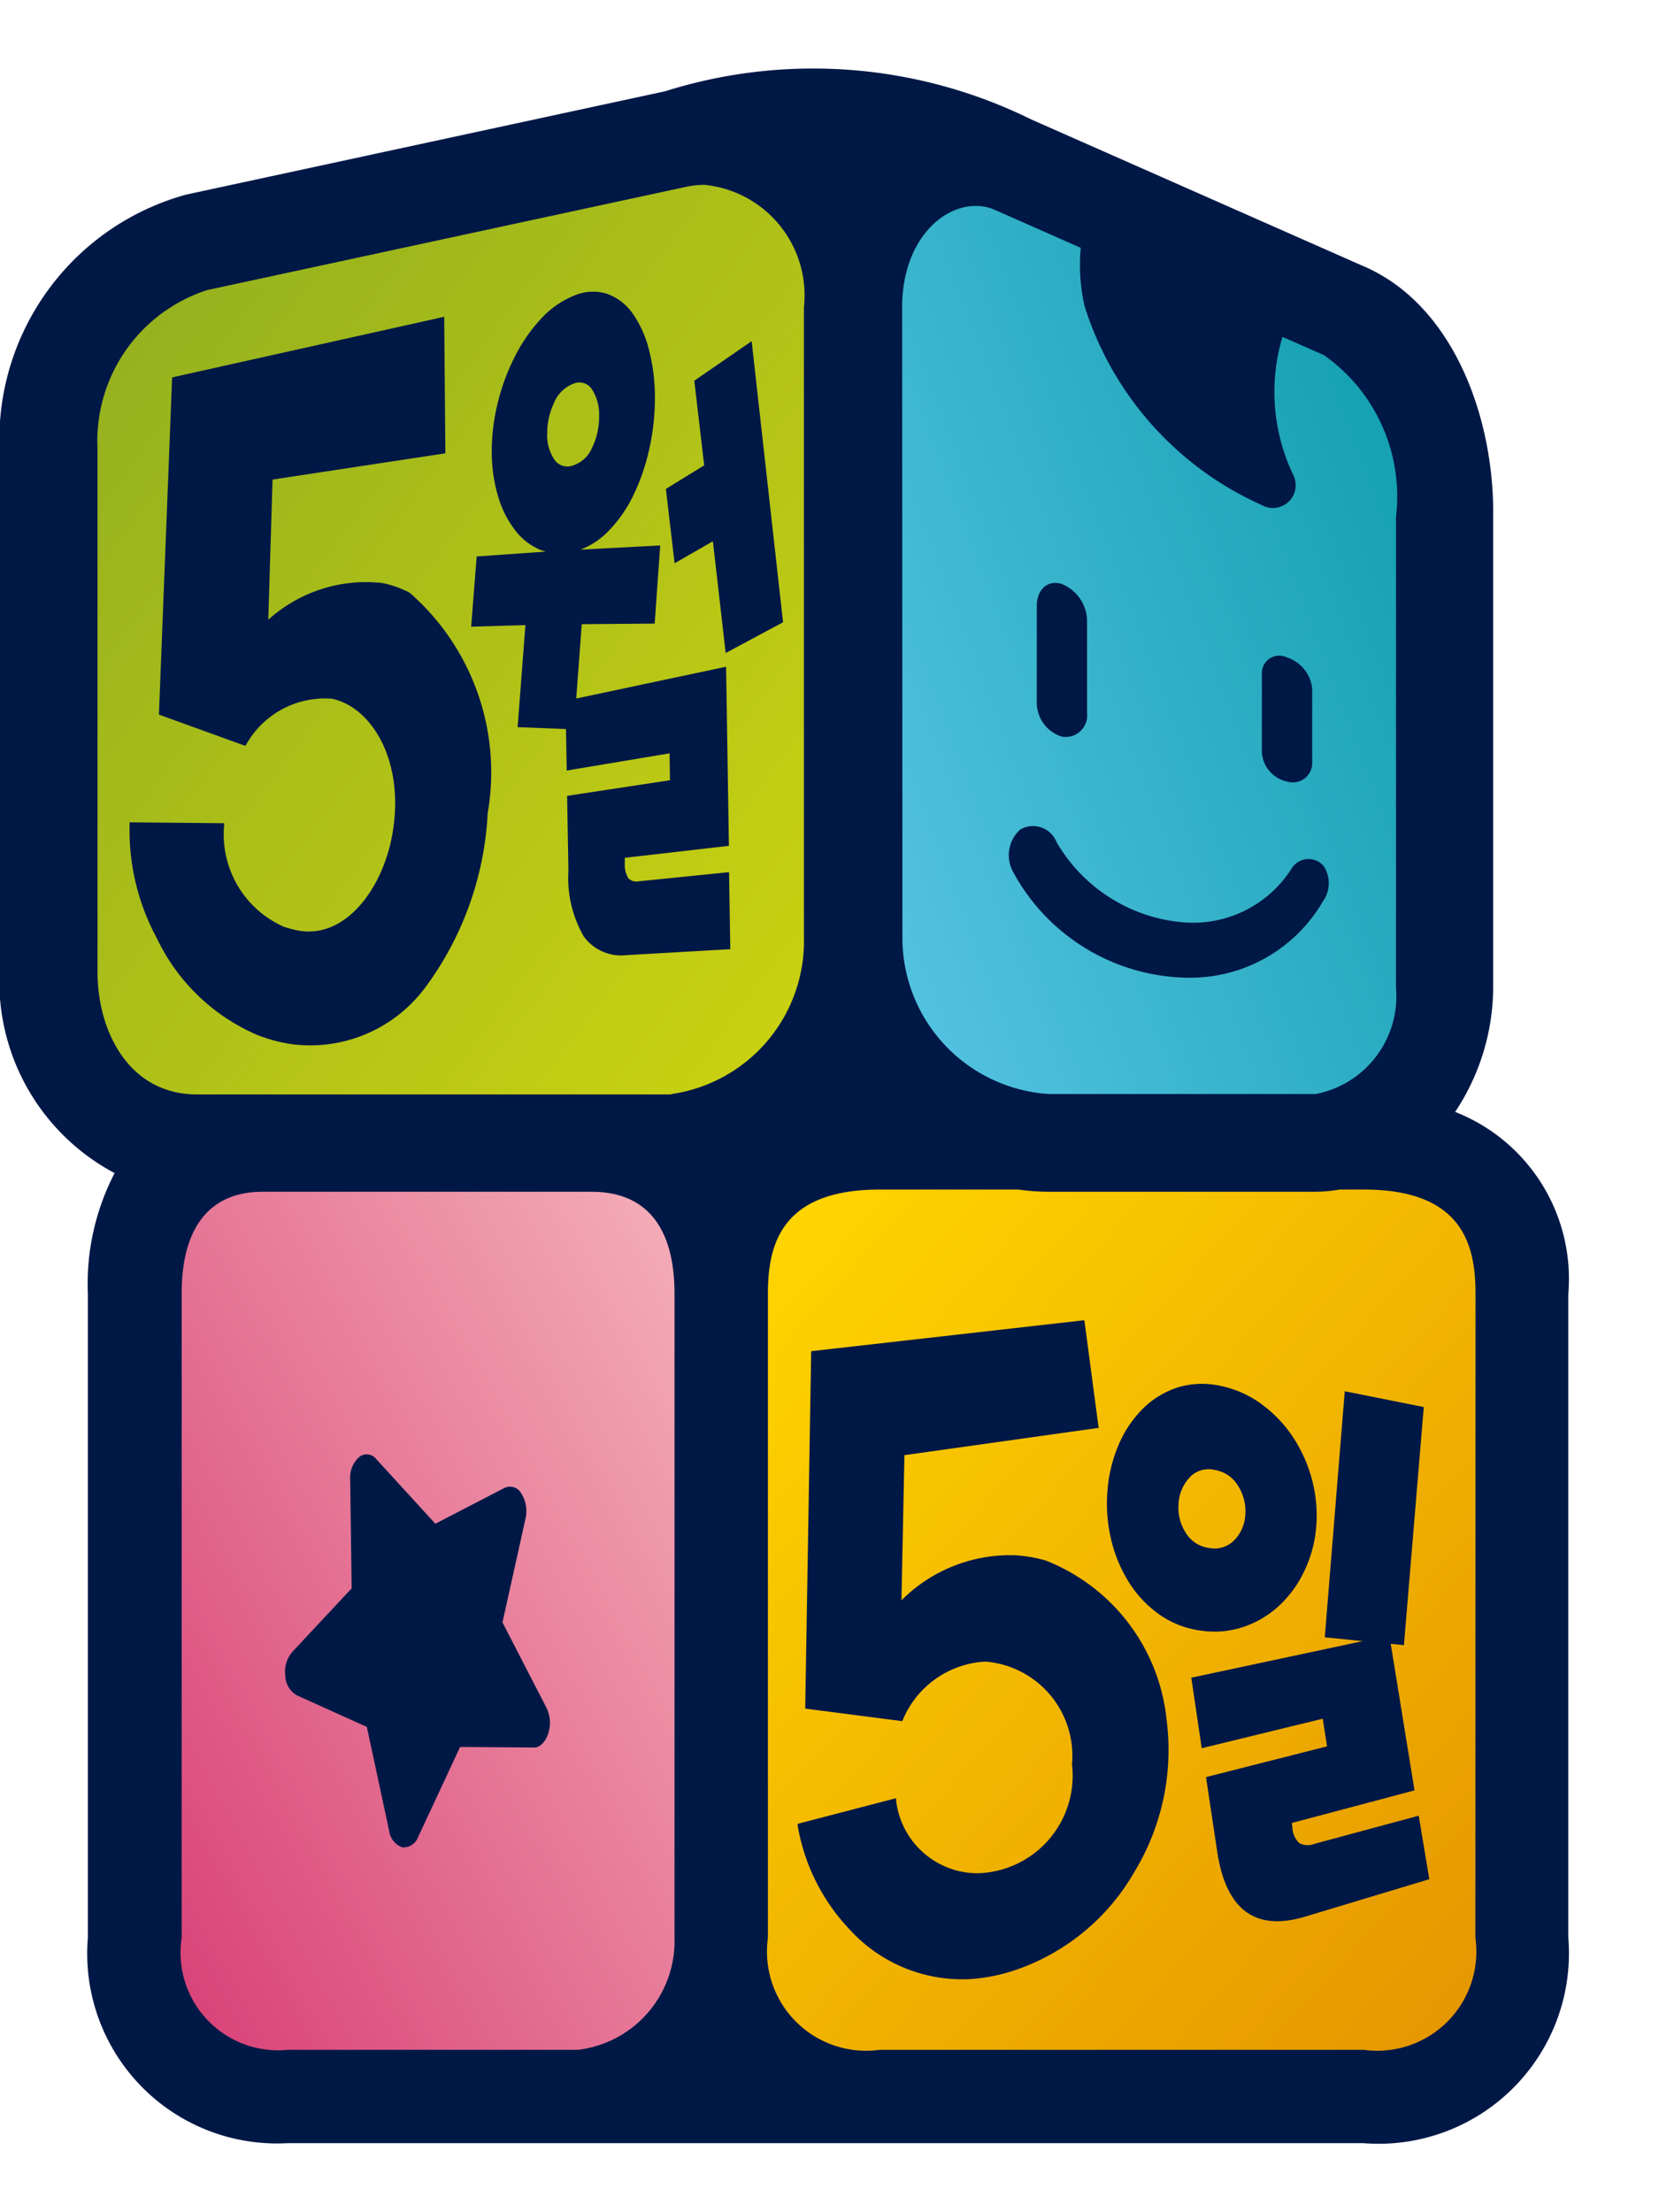
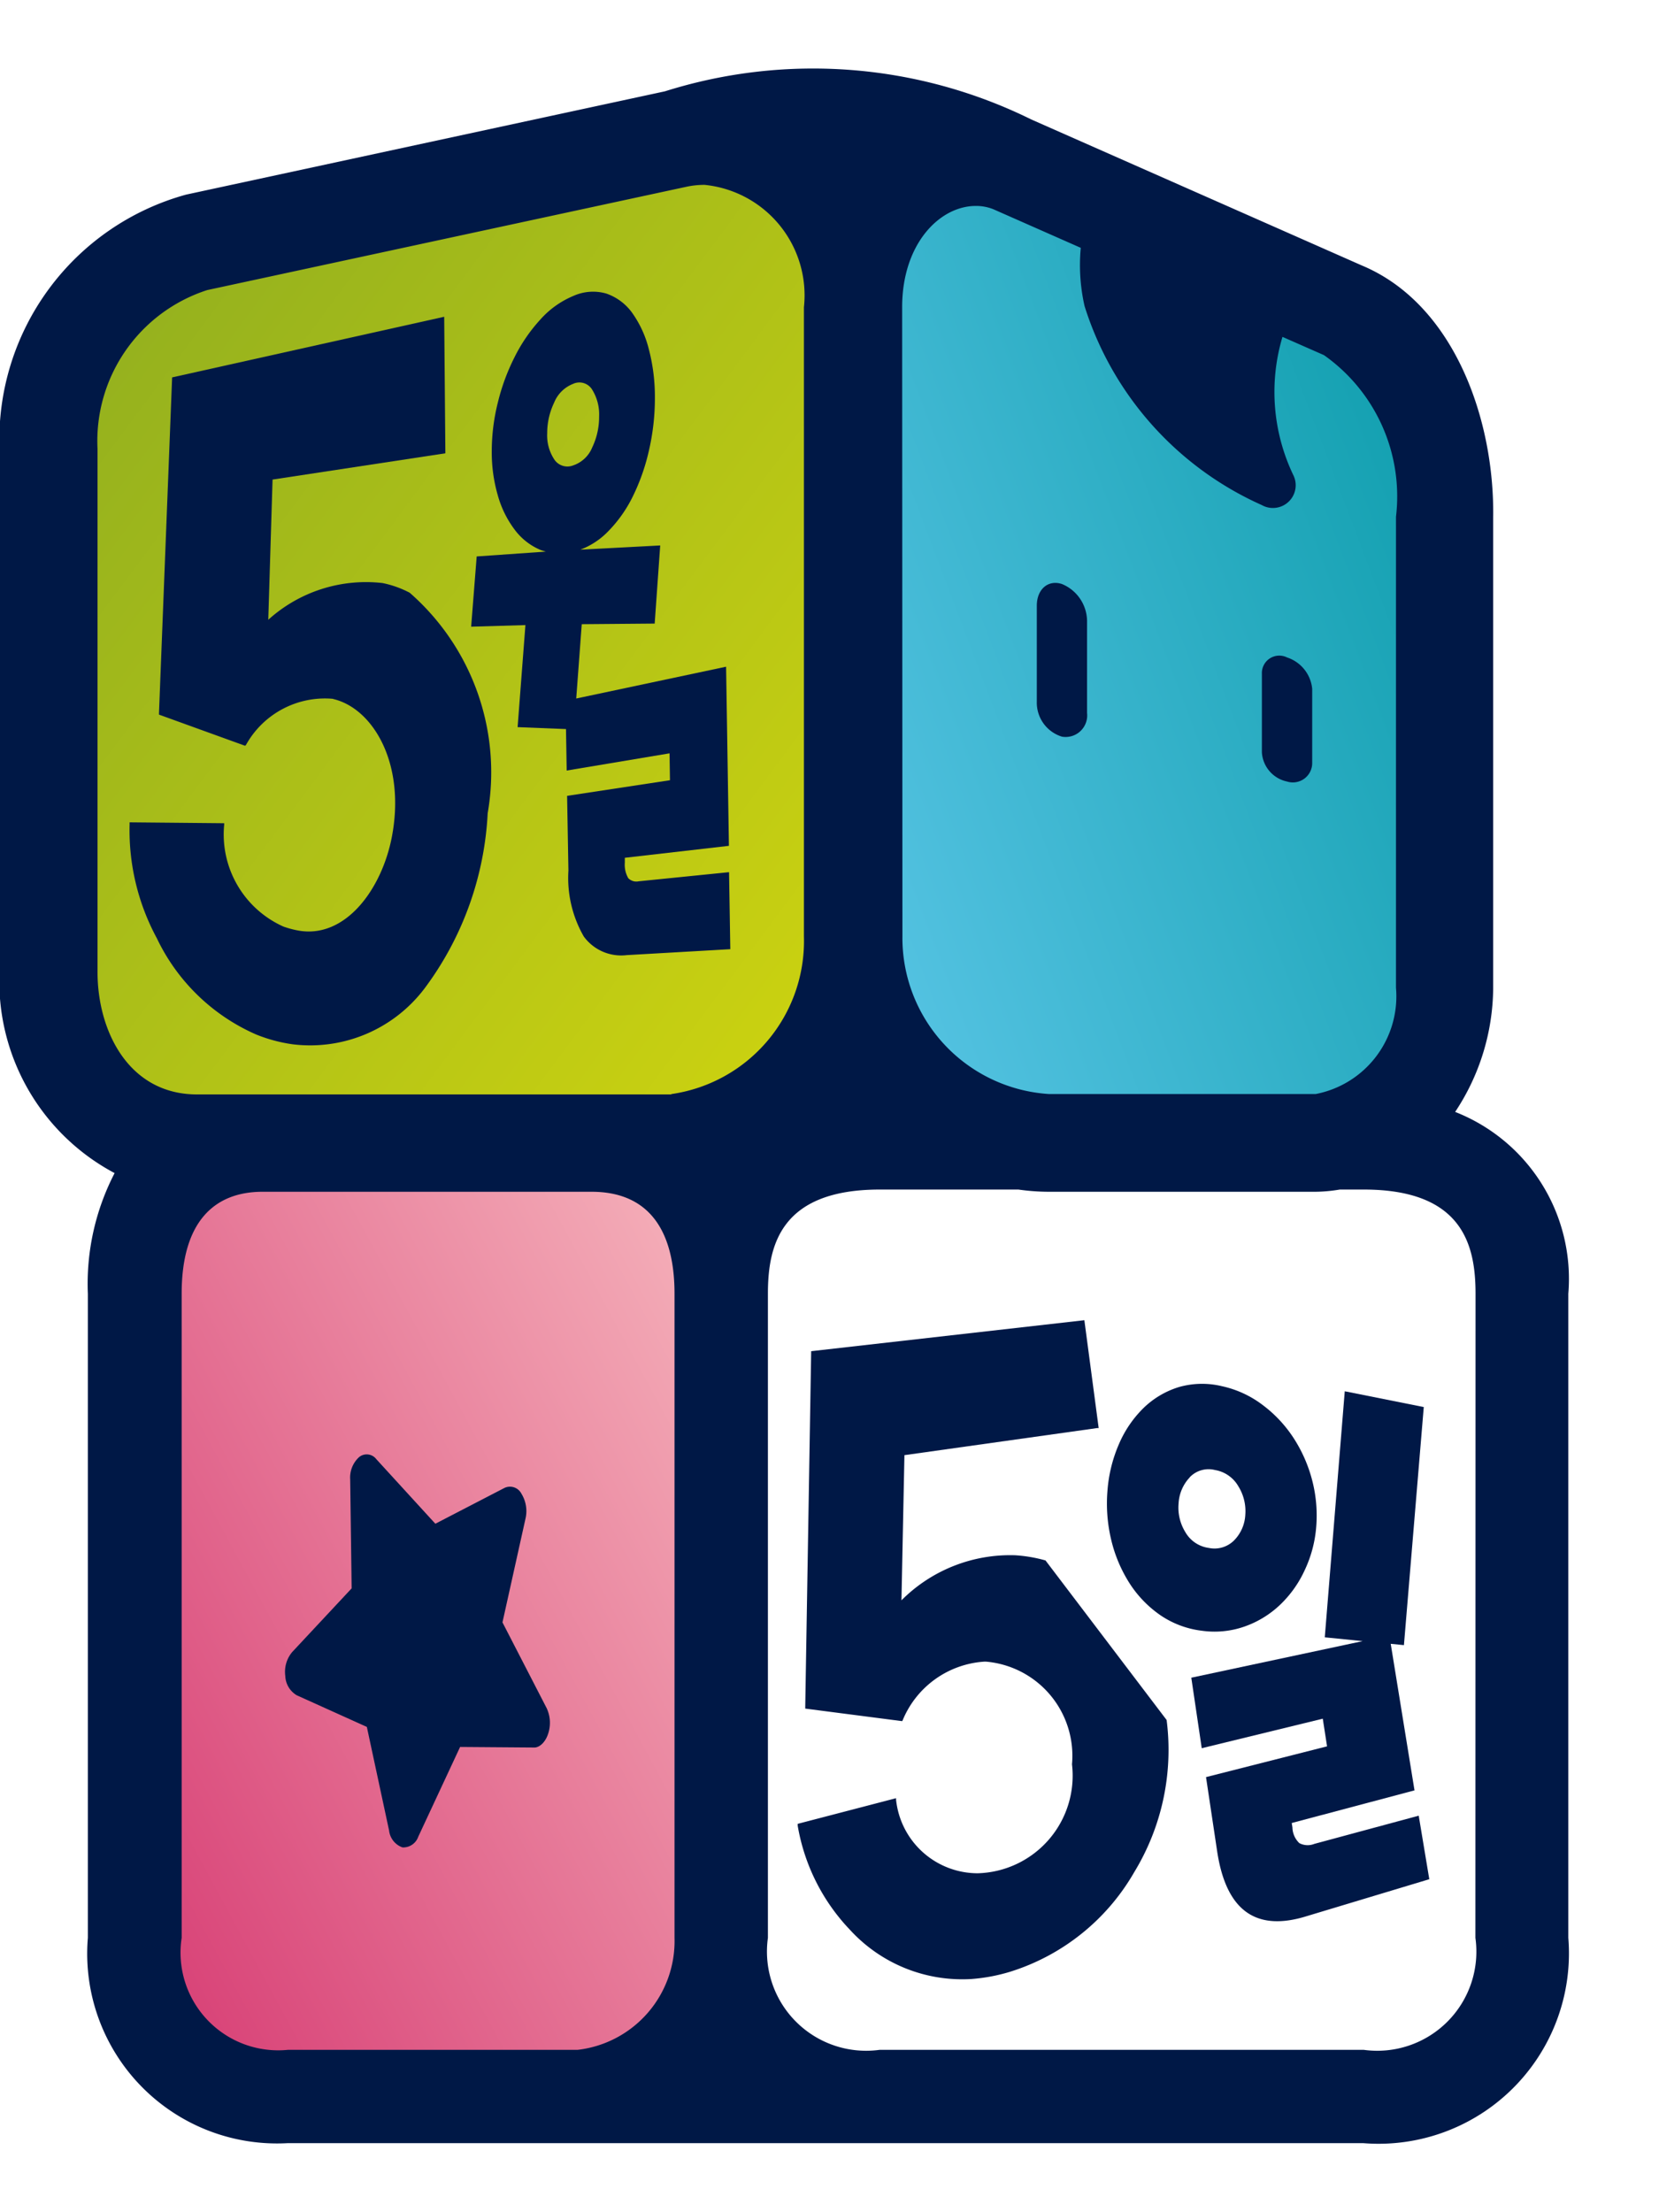
<svg xmlns="http://www.w3.org/2000/svg" width="24" height="32" viewBox="0 0 24 32">
  <defs>
    <clipPath id="clip-path">
      <rect id="사각형_1856" data-name="사각형 1856" width="24" height="32" transform="translate(803 1686)" fill="#fff" />
    </clipPath>
    <linearGradient id="linear-gradient" x1="-0.099" y1="0.891" x2="0.945" y2="0.204" gradientUnits="objectBoundingBox">
      <stop offset="0" stop-color="#5bc6e7" />
      <stop offset="1" stop-color="#13a0b0" />
    </linearGradient>
    <linearGradient id="linear-gradient-2" x1="0.986" y1="0.959" x2="0.048" y2="0.075" gradientUnits="objectBoundingBox">
      <stop offset="0" stop-color="#cdd310" />
      <stop offset="1" stop-color="#91af1f" />
    </linearGradient>
    <linearGradient id="linear-gradient-3" x1="0.076" y1="0.046" x2="0.955" y2="0.982" gradientUnits="objectBoundingBox">
      <stop offset="0" stop-color="#ffd400" />
      <stop offset="1" stop-color="#e49500" />
    </linearGradient>
    <linearGradient id="linear-gradient-4" x1="1.007" y1="0.042" x2="-0.016" y2="0.965" gradientUnits="objectBoundingBox">
      <stop offset="0" stop-color="#f5b1ba" />
      <stop offset="1" stop-color="#d73d74" />
    </linearGradient>
  </defs>
  <g id="logo-may5-s" transform="translate(-803 -1686)">
    <g id="마스크_그룹_7" data-name="마스크 그룹 7" clip-path="url(#clip-path)">
      <g id="그룹_3746" data-name="그룹 3746" transform="translate(692.558 1610.902)">
        <path id="패스_17231" data-name="패스 17231" d="M246.74,106.793H250.6a1.771,1.771,0,0,0,1.514-1.89V98.1a2.8,2.8,0,0,0-1.252-2.668l-.927-.409-.139.333a3.063,3.063,0,0,0,.136,2.224,4.319,4.319,0,0,1-2.328-2.611,2.335,2.335,0,0,1-.048-.733l.023-.253-1.505-.665a1.01,1.01,0,0,0-.388-.074,1.629,1.629,0,0,0-1.419,1.817v9.1A2.625,2.625,0,0,0,246.74,106.793Z" transform="translate(-121.135 -15.516)" fill="url(#linear-gradient)" />
        <path id="패스_17232" data-name="패스 17232" d="M130.273,103.864a2.569,2.569,0,0,0,2.275-2.637v-9.1A1.952,1.952,0,0,0,130.756,90a1.606,1.606,0,0,0-.343.038l-6.928,1.494a2.649,2.649,0,0,0-1.864,2.645v7.562a1.924,1.924,0,0,0,1.791,2.121Z" transform="translate(-10.12 -12.587)" fill="url(#linear-gradient-2)" />
-         <path id="패스_17233" data-name="패스 17233" d="M232.815,243.253h-.347l-.057,0a1.855,1.855,0,0,1-.3.027H228.25a2.778,2.778,0,0,1-.384-.029l-2.053,0c-1.308,0-1.971.626-1.971,1.86v9.316a1.779,1.779,0,0,0,1.971,1.974h7a1.779,1.779,0,0,0,1.97-1.974v-9.316C234.785,243.879,234.122,243.253,232.815,243.253Z" transform="translate(-102.644 -151.301)" fill="url(#linear-gradient-3)" />
        <path id="패스_17234" data-name="패스 17234" d="M140.767,243.6l-4.821-.005-.056,0a1.751,1.751,0,0,0-1.469,1.823v9.316a1.762,1.762,0,0,0,1.894,1.974h4.193a1.739,1.739,0,0,0,1.752-1.974v-9.316A1.849,1.849,0,0,0,140.767,243.6Z" transform="translate(-21.705 -151.606)" fill="url(#linear-gradient-4)" />
        <path id="패스_17235" data-name="패스 17235" d="M157.09,289.811l.333-1.5a.48.48,0,0,0-.059-.362.186.186,0,0,0-.245-.083l-1,.518-.854-.934a.174.174,0,0,0-.25-.029.4.4,0,0,0-.128.321l.021,1.577-.86.921a.445.445,0,0,0-.1.345.34.34,0,0,0,.165.28l1.015.458.322,1.5a.292.292,0,0,0,.191.242.142.142,0,0,0,.036,0,.229.229,0,0,0,.194-.152l.606-1.3,1.061.008c.084.008.173-.075.213-.2a.5.5,0,0,0-.023-.372Z" transform="translate(-39.379 -191.245)" fill="#001846" />
-         <path id="패스_17236" data-name="패스 17236" d="M266.873,193.675a2.221,2.221,0,0,0,1.986-1.1.455.455,0,0,0,.015-.512.287.287,0,0,0-.468.037,1.688,1.688,0,0,1-1.533.777,2.346,2.346,0,0,1-1.866-1.164.366.366,0,0,0-.523-.182.5.5,0,0,0-.1.623A2.914,2.914,0,0,0,266.873,193.675Z" transform="translate(-139.281 -104.435)" fill="#001846" />
        <path id="패스_17237" data-name="패스 17237" d="M268.945,156.675a.312.312,0,0,0,.363-.343V155a.586.586,0,0,0-.363-.533c-.2-.066-.364.075-.364.314v1.388A.515.515,0,0,0,268.945,156.675Z" transform="translate(-143.14 -70.921)" fill="#001846" />
        <path id="패스_17238" data-name="패스 17238" d="M303.279,167.422a.28.28,0,0,0,.364-.263v-1.078a.531.531,0,0,0-.364-.454.252.252,0,0,0-.364.235V167A.46.46,0,0,0,303.279,167.422Z" transform="translate(-174.218 -81.019)" fill="#001846" />
        <path id="패스_17239" data-name="패스 17239" d="M184.716,118.537a.163.163,0,0,1-.151-.045.389.389,0,0,1-.05-.225v-.07l1.506-.173-.041-2.591-2.168.46.08-1.075,1.055-.009.08-1.13-1.155.061a1.1,1.1,0,0,0,.374-.237,1.933,1.933,0,0,0,.373-.51,2.983,2.983,0,0,0,.243-.679,3.358,3.358,0,0,0,.088-.764,2.714,2.714,0,0,0-.088-.711,1.554,1.554,0,0,0-.243-.528.771.771,0,0,0-.373-.276.693.693,0,0,0-.476.035,1.318,1.318,0,0,0-.477.341,2.358,2.358,0,0,0-.372.542,3.039,3.039,0,0,0-.243.659,2.908,2.908,0,0,0-.088.7,2.235,2.235,0,0,0,.088.644,1.482,1.482,0,0,0,.243.494.9.9,0,0,0,.372.293c.026.01.053.017.079.025l-1,.07-.08,1.016.785-.023-.113,1.476.7.028.01.6,1.488-.249.006.389-1.488.226.019,1.081a1.7,1.7,0,0,0,.222.953.669.669,0,0,0,.62.27l1.5-.086-.018-1.114Zm-1.224-6.106a.63.63,0,0,1-.1-.374,1.022,1.022,0,0,1,.1-.443.488.488,0,0,1,.276-.273.216.216,0,0,1,.275.085.679.679,0,0,1,.1.388,1.019,1.019,0,0,1-.1.448.454.454,0,0,1-.275.259A.227.227,0,0,1,183.492,112.431Z" transform="translate(-65.034 -30.691)" fill="#001846" />
-         <path id="패스_17240" data-name="패스 17240" d="M212.418,118.164l.143,1.224-.554.342.126,1.075.554-.319.185,1.617.83-.445-.454-4.066Z" transform="translate(-91.932 -37.559)" fill="#001846" />
        <path id="패스_17241" data-name="패스 17241" d="M134.166,117.866a1.478,1.478,0,0,0-.392-.14,2.107,2.107,0,0,0-1.654.531l.062-2.028,2.5-.38-.017-1.975-3.936.877-.19,4.855,0,.023,1.238.448.013,0,.01-.014a1.307,1.307,0,0,1,1.25-.663l.025.007c.57.146,1.037.944.831,2-.147.75-.672,1.469-1.354,1.345a1.4,1.4,0,0,1-.213-.057,1.461,1.461,0,0,1-.857-1.473V121.2l-1.368-.013,0,.026a3.283,3.283,0,0,0,.394,1.651,2.862,2.862,0,0,0,1.434,1.391,2.221,2.221,0,0,0,.532.143,2.074,2.074,0,0,0,1.92-.826,4.619,4.619,0,0,0,.9-2.516A3.45,3.45,0,0,0,134.166,117.866Z" transform="translate(-17.797 -34.194)" fill="#001846" />
-         <path id="패스_17242" data-name="패스 17242" d="M235.659,270.378a2.094,2.094,0,0,0-.439-.075,2.22,2.22,0,0,0-1.645.652l.043-2.1,2.789-.392.021,0-.207-1.56-3.952.448-.086,5.146v.024l1.39.18h.014l.007-.015a1.373,1.373,0,0,1,1.178-.844h.027a1.367,1.367,0,0,1,1.243,1.485,1.412,1.412,0,0,1-1.365,1.576,1.188,1.188,0,0,1-1.18-1.063l0-.023-1.423.371,0,.027a2.878,2.878,0,0,0,.758,1.508,2.2,2.2,0,0,0,1.75.71,2.574,2.574,0,0,0,.567-.106,3.155,3.155,0,0,0,1.794-1.441,3.4,3.4,0,0,0,.468-2.2A2.779,2.779,0,0,0,235.659,270.378Z" transform="translate(-110.092 -172.708)" fill="#001846" />
+         <path id="패스_17242" data-name="패스 17242" d="M235.659,270.378a2.094,2.094,0,0,0-.439-.075,2.22,2.22,0,0,0-1.645.652l.043-2.1,2.789-.392.021,0-.207-1.56-3.952.448-.086,5.146v.024l1.39.18h.014l.007-.015a1.373,1.373,0,0,1,1.178-.844h.027a1.367,1.367,0,0,1,1.243,1.485,1.412,1.412,0,0,1-1.365,1.576,1.188,1.188,0,0,1-1.18-1.063l0-.023-1.423.371,0,.027a2.878,2.878,0,0,0,.758,1.508,2.2,2.2,0,0,0,1.75.71,2.574,2.574,0,0,0,.567-.106,3.155,3.155,0,0,0,1.794-1.441,3.4,3.4,0,0,0,.468-2.2Z" transform="translate(-110.092 -172.708)" fill="#001846" />
        <path id="패스_17243" data-name="패스 17243" d="M293.889,284.29a.258.258,0,0,1-.217-.011.322.322,0,0,1-.1-.226l-.01-.065,1.776-.472-.344-2.12.191.019.287-3.444-1.143-.228-.289,3.559.548.055-2.479.529.151,1.02,1.751-.427.062.4-1.751.445.161,1.073c.13.861.563,1.169,1.3.937l1.769-.533-.153-.919Z" transform="translate(-164.433 -182.52)" fill="#001846" />
        <path id="패스_17244" data-name="패스 17244" d="M279.63,279.522a1.632,1.632,0,0,0,.445.459,1.351,1.351,0,0,0,.6.224,1.313,1.313,0,0,0,.622-.063,1.436,1.436,0,0,0,.508-.312,1.627,1.627,0,0,0,.356-.5,1.794,1.794,0,0,0,.167-.627,2.019,2.019,0,0,0-.057-.669,2.085,2.085,0,0,0-.264-.607,1.866,1.866,0,0,0-.445-.481,1.5,1.5,0,0,0-.6-.279,1.22,1.22,0,0,0-.62.013,1.266,1.266,0,0,0-.509.3,1.627,1.627,0,0,0-.357.521,2.081,2.081,0,0,0-.168.68,2.256,2.256,0,0,0,.056.716A2.041,2.041,0,0,0,279.63,279.522Zm.868-1.537a.377.377,0,0,1,.366-.105.481.481,0,0,1,.338.236.68.68,0,0,1,.1.415.568.568,0,0,1-.161.366.4.4,0,0,1-.366.11.461.461,0,0,1-.338-.225.677.677,0,0,1-.1-.418A.593.593,0,0,1,280.5,277.985Z" transform="translate(-152.845 -181.518)" fill="#001846" />
        <path id="패스_17245" data-name="패스 17245" d="M131.493,91.182a3.275,3.275,0,0,0,.55-1.784V82.586c.022-1.411-.56-3.088-1.9-3.648l-4.782-2.112a7.131,7.131,0,0,0-5.3-.407l-6.926,1.494a3.677,3.677,0,0,0-2.7,3.681v7.562a3.141,3.141,0,0,0,1.665,2.911,3.481,3.481,0,0,0-.387,1.746v9.316a2.746,2.746,0,0,0,2.89,2.97h15.561a2.754,2.754,0,0,0,2.966-2.97V93.812A2.593,2.593,0,0,0,131.493,91.182Zm-8-11.641c0-.916.542-1.464,1.066-1.464a.674.674,0,0,1,.252.047l1.266.559a2.676,2.676,0,0,0,.055.843,4.693,4.693,0,0,0,2.564,2.878.325.325,0,0,0,.161.042.329.329,0,0,0,.295-.475,2.785,2.785,0,0,1-.157-2l.6.264a2.5,2.5,0,0,1,1.042,2.339v6.812a1.439,1.439,0,0,1-1.16,1.537h-3.864a2.263,2.263,0,0,1-2.116-2.285ZM120.2,103.129a1.584,1.584,0,0,1-1.4,1.62H114.61a1.413,1.413,0,0,1-1.54-1.62V93.812c0-1.036.467-1.475,1.171-1.475H119c.834,0,1.2.567,1.2,1.475Zm-.048-12.2h-6.86c-.989,0-1.439-.917-1.439-1.769V81.594a2.294,2.294,0,0,1,1.587-2.3l6.926-1.493a1.239,1.239,0,0,1,.268-.029,1.606,1.606,0,0,1,1.438,1.771v9.1A2.236,2.236,0,0,1,120.154,90.924Zm11.634,12.2a1.434,1.434,0,0,1-1.617,1.62h-7a1.435,1.435,0,0,1-1.618-1.62V93.812c0-.7.184-1.507,1.618-1.507h2.006a3.157,3.157,0,0,0,.431.032h3.864a2.234,2.234,0,0,0,.354-.032h.347c1.433,0,1.617.805,1.617,1.507Z" transform="translate(0)" fill="#001846" />
      </g>
    </g>
  </g>
</svg>